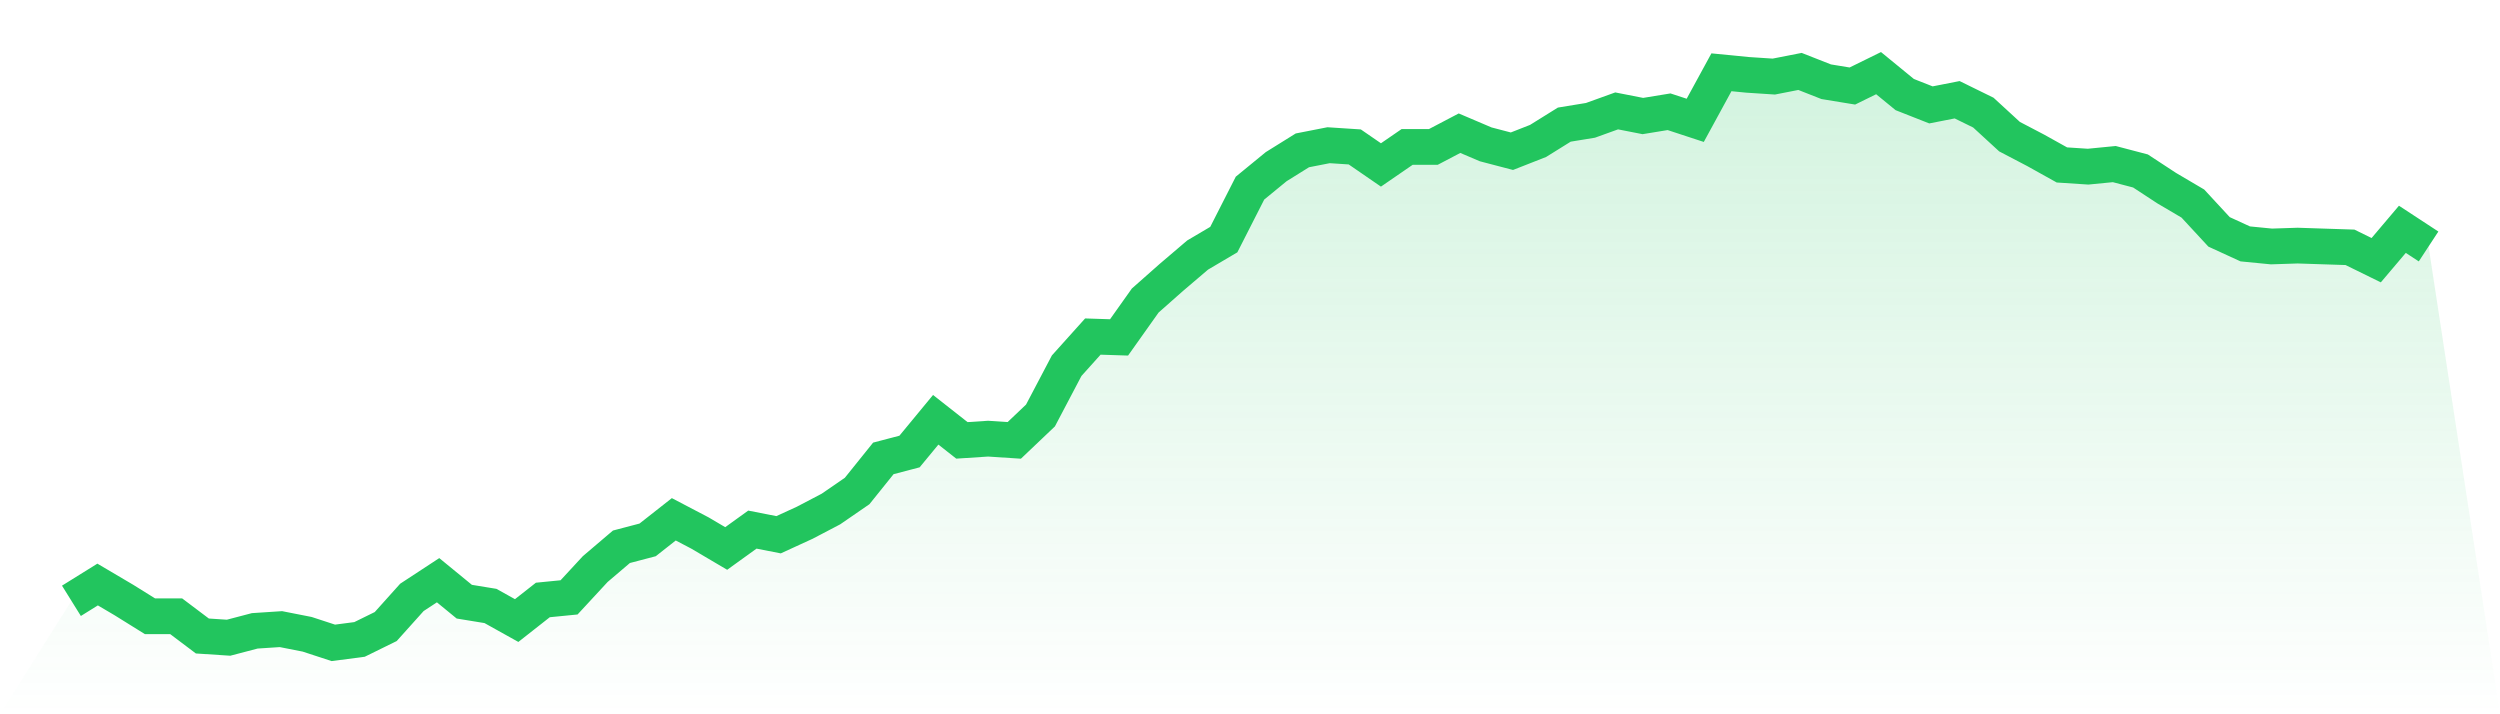
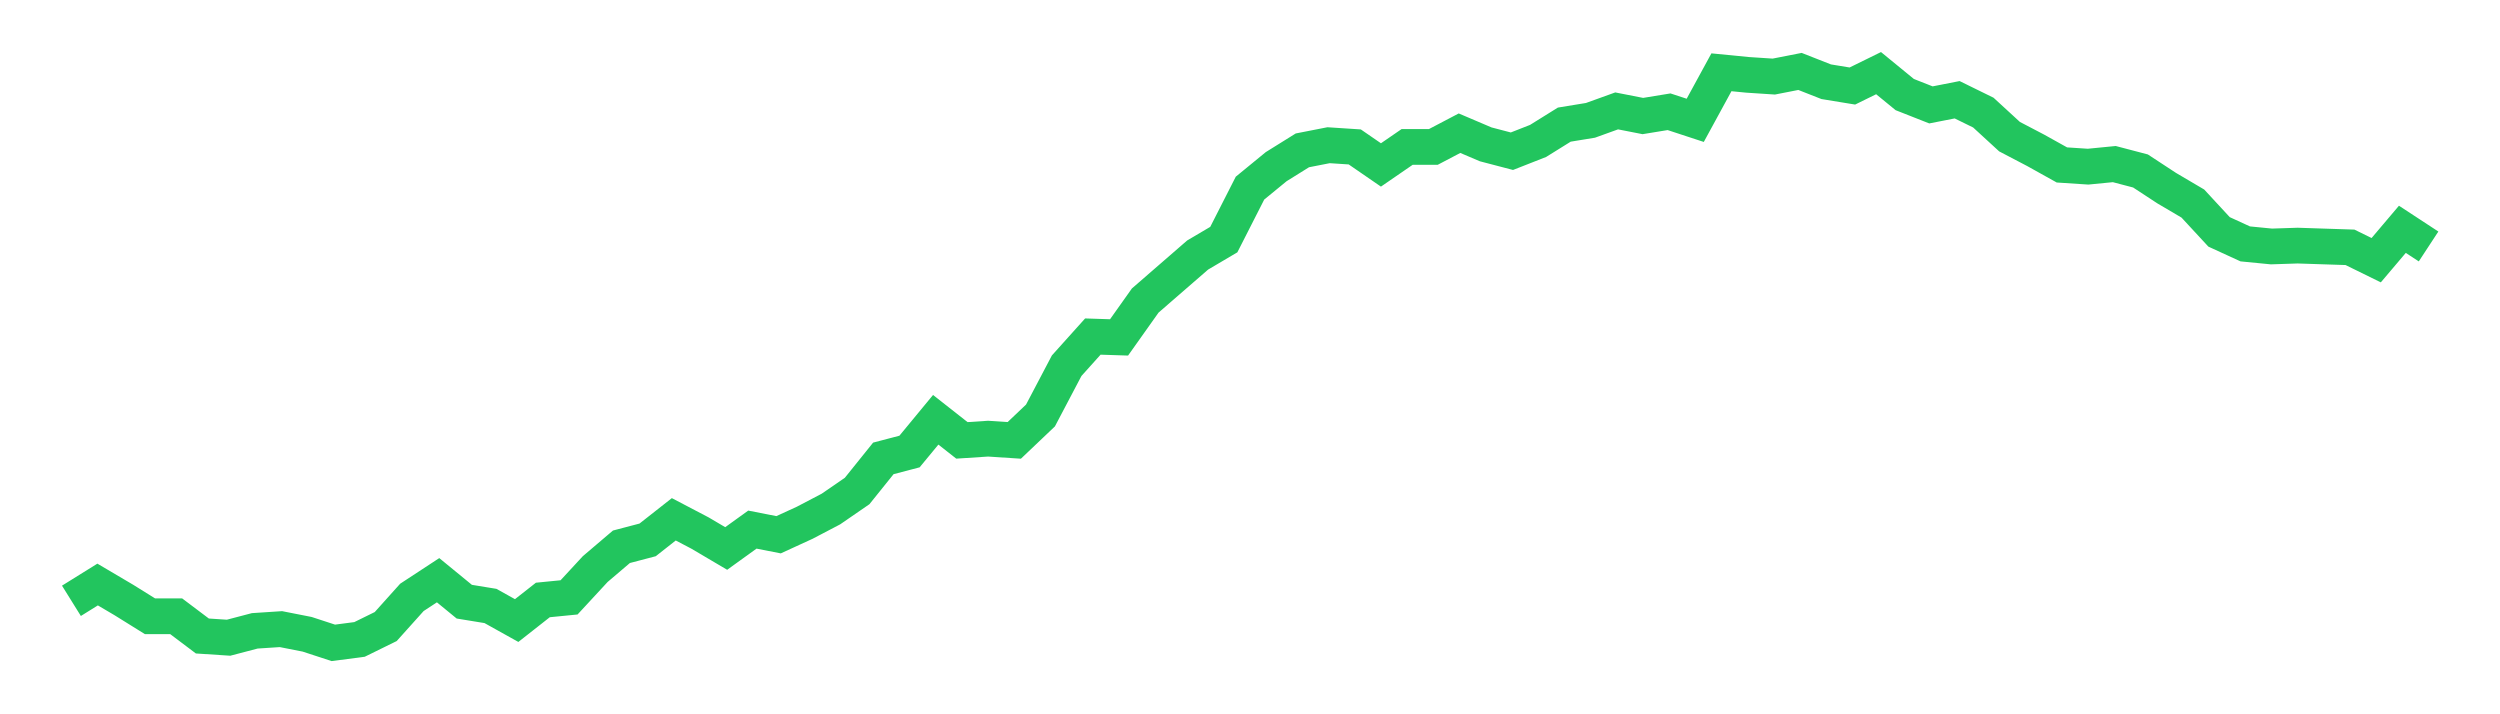
<svg xmlns="http://www.w3.org/2000/svg" viewBox="0 0 140 40">
  <defs>
    <linearGradient id="gradient" x1="0" x2="0" y1="0" y2="1">
      <stop offset="0%" stop-color="#22c55e" stop-opacity="0.2" />
      <stop offset="100%" stop-color="#22c55e" stop-opacity="0" />
    </linearGradient>
  </defs>
-   <path d="M4,33.646 L4,33.646 L5.467,32.733 L6.933,33.598 L8.4,34.511 L9.867,34.511 L11.333,35.616 L12.8,35.712 L14.267,35.327 L15.733,35.231 L17.2,35.52 L18.667,36 L20.133,35.808 L21.6,35.087 L23.067,33.453 L24.533,32.492 L26,33.694 L27.467,33.934 L28.933,34.751 L30.4,33.598 L31.867,33.453 L33.333,31.868 L34.8,30.619 L36.267,30.234 L37.733,29.081 L39.2,29.85 L40.667,30.715 L42.133,29.658 L43.6,29.946 L45.067,29.273 L46.533,28.505 L48,27.495 L49.467,25.67 L50.933,25.285 L52.4,23.508 L53.867,24.661 L55.333,24.565 L56.8,24.661 L58.267,23.267 L59.733,20.48 L61.2,18.847 L62.667,18.895 L64.133,16.829 L65.6,15.532 L67.067,14.282 L68.533,13.417 L70,10.535 L71.467,9.333 L72.933,8.42 L74.4,8.132 L75.867,8.228 L77.333,9.237 L78.8,8.228 L80.267,8.228 L81.733,7.459 L83.2,8.084 L84.667,8.468 L86.133,7.892 L87.6,6.979 L89.067,6.739 L90.533,6.21 L92,6.498 L93.467,6.258 L94.933,6.739 L96.4,4.048 L97.867,4.192 L99.333,4.288 L100.8,4 L102.267,4.577 L103.733,4.817 L105.2,4.096 L106.667,5.297 L108.133,5.874 L109.6,5.586 L111.067,6.306 L112.533,7.652 L114,8.42 L115.467,9.237 L116.933,9.333 L118.4,9.189 L119.867,9.574 L121.333,10.535 L122.8,11.399 L124.267,12.985 L125.733,13.658 L127.2,13.802 L128.667,13.754 L130.133,13.802 L131.6,13.85 L133.067,14.571 L134.533,12.841 L136,13.802 L140,40 L0,40 z" fill="url(#gradient)" />
-   <path d="M4,33.646 L4,33.646 L5.467,32.733 L6.933,33.598 L8.4,34.511 L9.867,34.511 L11.333,35.616 L12.8,35.712 L14.267,35.327 L15.733,35.231 L17.2,35.52 L18.667,36 L20.133,35.808 L21.6,35.087 L23.067,33.453 L24.533,32.492 L26,33.694 L27.467,33.934 L28.933,34.751 L30.4,33.598 L31.867,33.453 L33.333,31.868 L34.8,30.619 L36.267,30.234 L37.733,29.081 L39.2,29.85 L40.667,30.715 L42.133,29.658 L43.6,29.946 L45.067,29.273 L46.533,28.505 L48,27.495 L49.467,25.67 L50.933,25.285 L52.4,23.508 L53.867,24.661 L55.333,24.565 L56.8,24.661 L58.267,23.267 L59.733,20.48 L61.2,18.847 L62.667,18.895 L64.133,16.829 L65.6,15.532 L67.067,14.282 L68.533,13.417 L70,10.535 L71.467,9.333 L72.933,8.42 L74.4,8.132 L75.867,8.228 L77.333,9.237 L78.8,8.228 L80.267,8.228 L81.733,7.459 L83.2,8.084 L84.667,8.468 L86.133,7.892 L87.6,6.979 L89.067,6.739 L90.533,6.21 L92,6.498 L93.467,6.258 L94.933,6.739 L96.4,4.048 L97.867,4.192 L99.333,4.288 L100.8,4 L102.267,4.577 L103.733,4.817 L105.2,4.096 L106.667,5.297 L108.133,5.874 L109.6,5.586 L111.067,6.306 L112.533,7.652 L114,8.42 L115.467,9.237 L116.933,9.333 L118.4,9.189 L119.867,9.574 L121.333,10.535 L122.8,11.399 L124.267,12.985 L125.733,13.658 L127.2,13.802 L128.667,13.754 L130.133,13.802 L131.6,13.85 L133.067,14.571 L134.533,12.841 L136,13.802" fill="none" stroke="#22c55e" stroke-width="2" />
+   <path d="M4,33.646 L4,33.646 L5.467,32.733 L6.933,33.598 L8.4,34.511 L9.867,34.511 L11.333,35.616 L12.8,35.712 L14.267,35.327 L15.733,35.231 L17.2,35.52 L18.667,36 L20.133,35.808 L21.6,35.087 L23.067,33.453 L24.533,32.492 L26,33.694 L27.467,33.934 L28.933,34.751 L30.4,33.598 L31.867,33.453 L33.333,31.868 L34.8,30.619 L36.267,30.234 L37.733,29.081 L39.2,29.85 L40.667,30.715 L42.133,29.658 L43.6,29.946 L45.067,29.273 L46.533,28.505 L48,27.495 L49.467,25.67 L50.933,25.285 L52.4,23.508 L53.867,24.661 L55.333,24.565 L56.8,24.661 L58.267,23.267 L59.733,20.48 L61.2,18.847 L62.667,18.895 L64.133,16.829 L67.067,14.282 L68.533,13.417 L70,10.535 L71.467,9.333 L72.933,8.42 L74.4,8.132 L75.867,8.228 L77.333,9.237 L78.8,8.228 L80.267,8.228 L81.733,7.459 L83.2,8.084 L84.667,8.468 L86.133,7.892 L87.6,6.979 L89.067,6.739 L90.533,6.21 L92,6.498 L93.467,6.258 L94.933,6.739 L96.4,4.048 L97.867,4.192 L99.333,4.288 L100.8,4 L102.267,4.577 L103.733,4.817 L105.2,4.096 L106.667,5.297 L108.133,5.874 L109.6,5.586 L111.067,6.306 L112.533,7.652 L114,8.42 L115.467,9.237 L116.933,9.333 L118.4,9.189 L119.867,9.574 L121.333,10.535 L122.8,11.399 L124.267,12.985 L125.733,13.658 L127.2,13.802 L128.667,13.754 L130.133,13.802 L131.6,13.85 L133.067,14.571 L134.533,12.841 L136,13.802" fill="none" stroke="#22c55e" stroke-width="2" />
</svg>